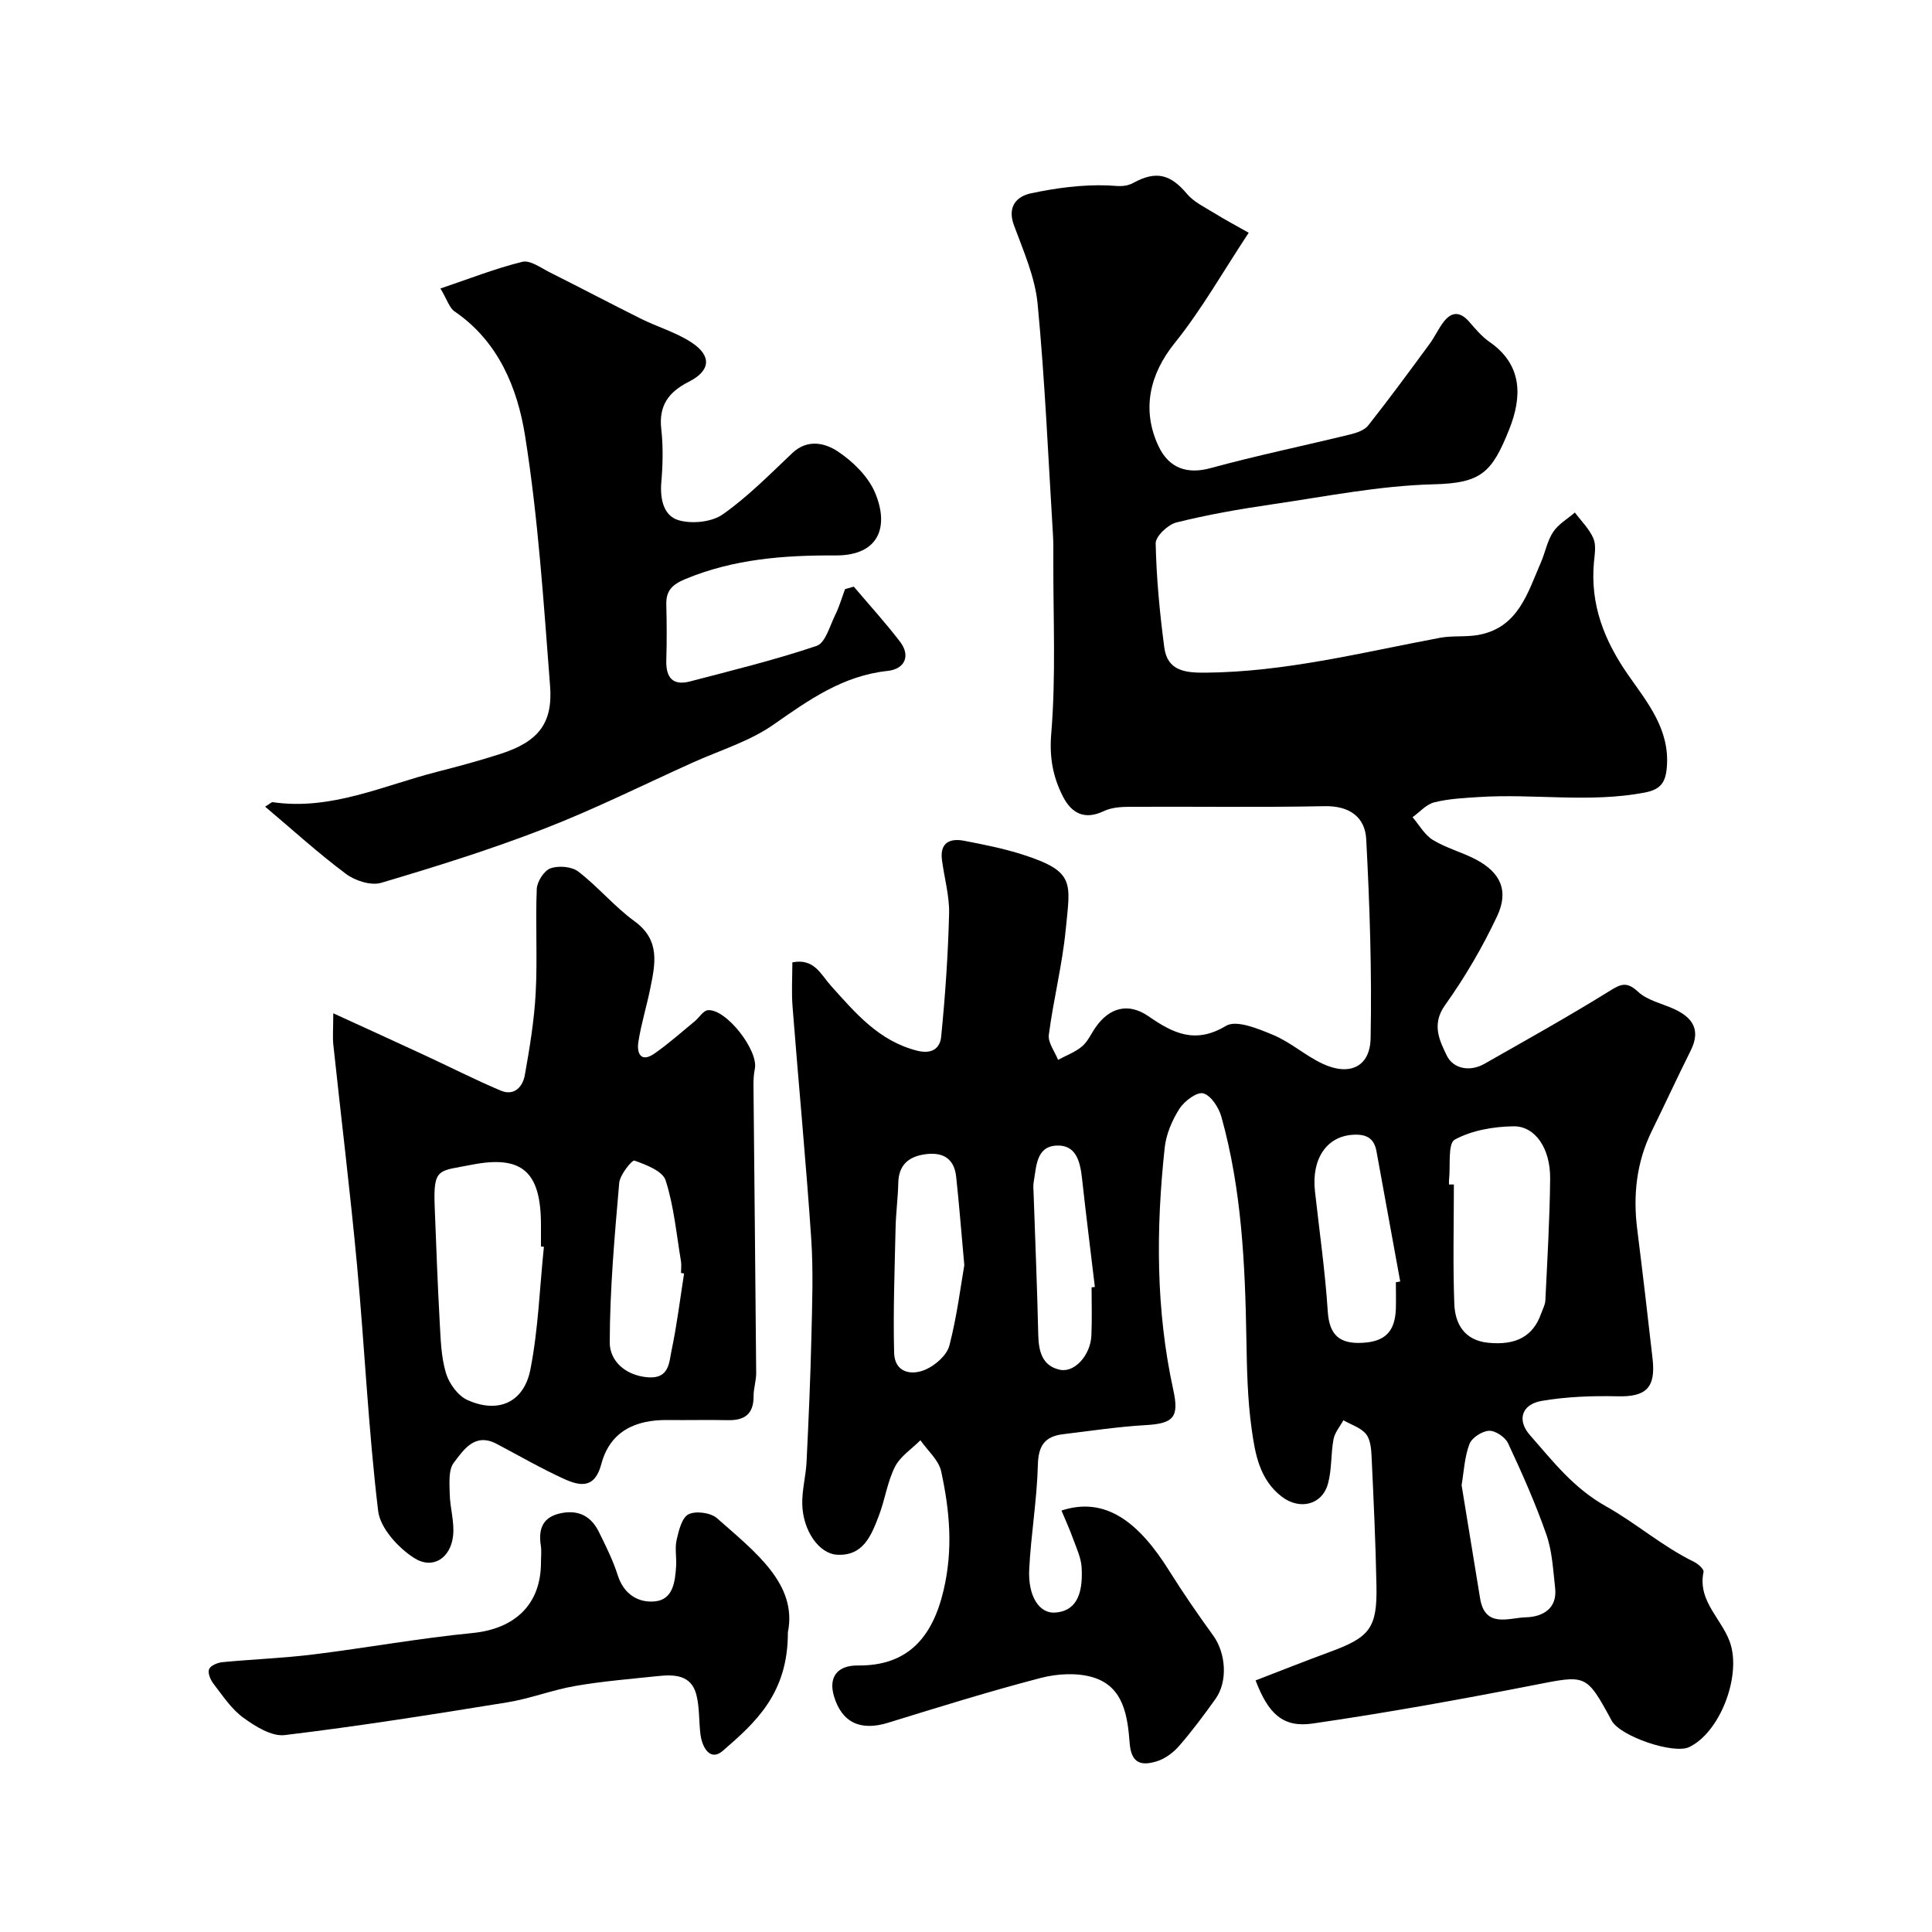
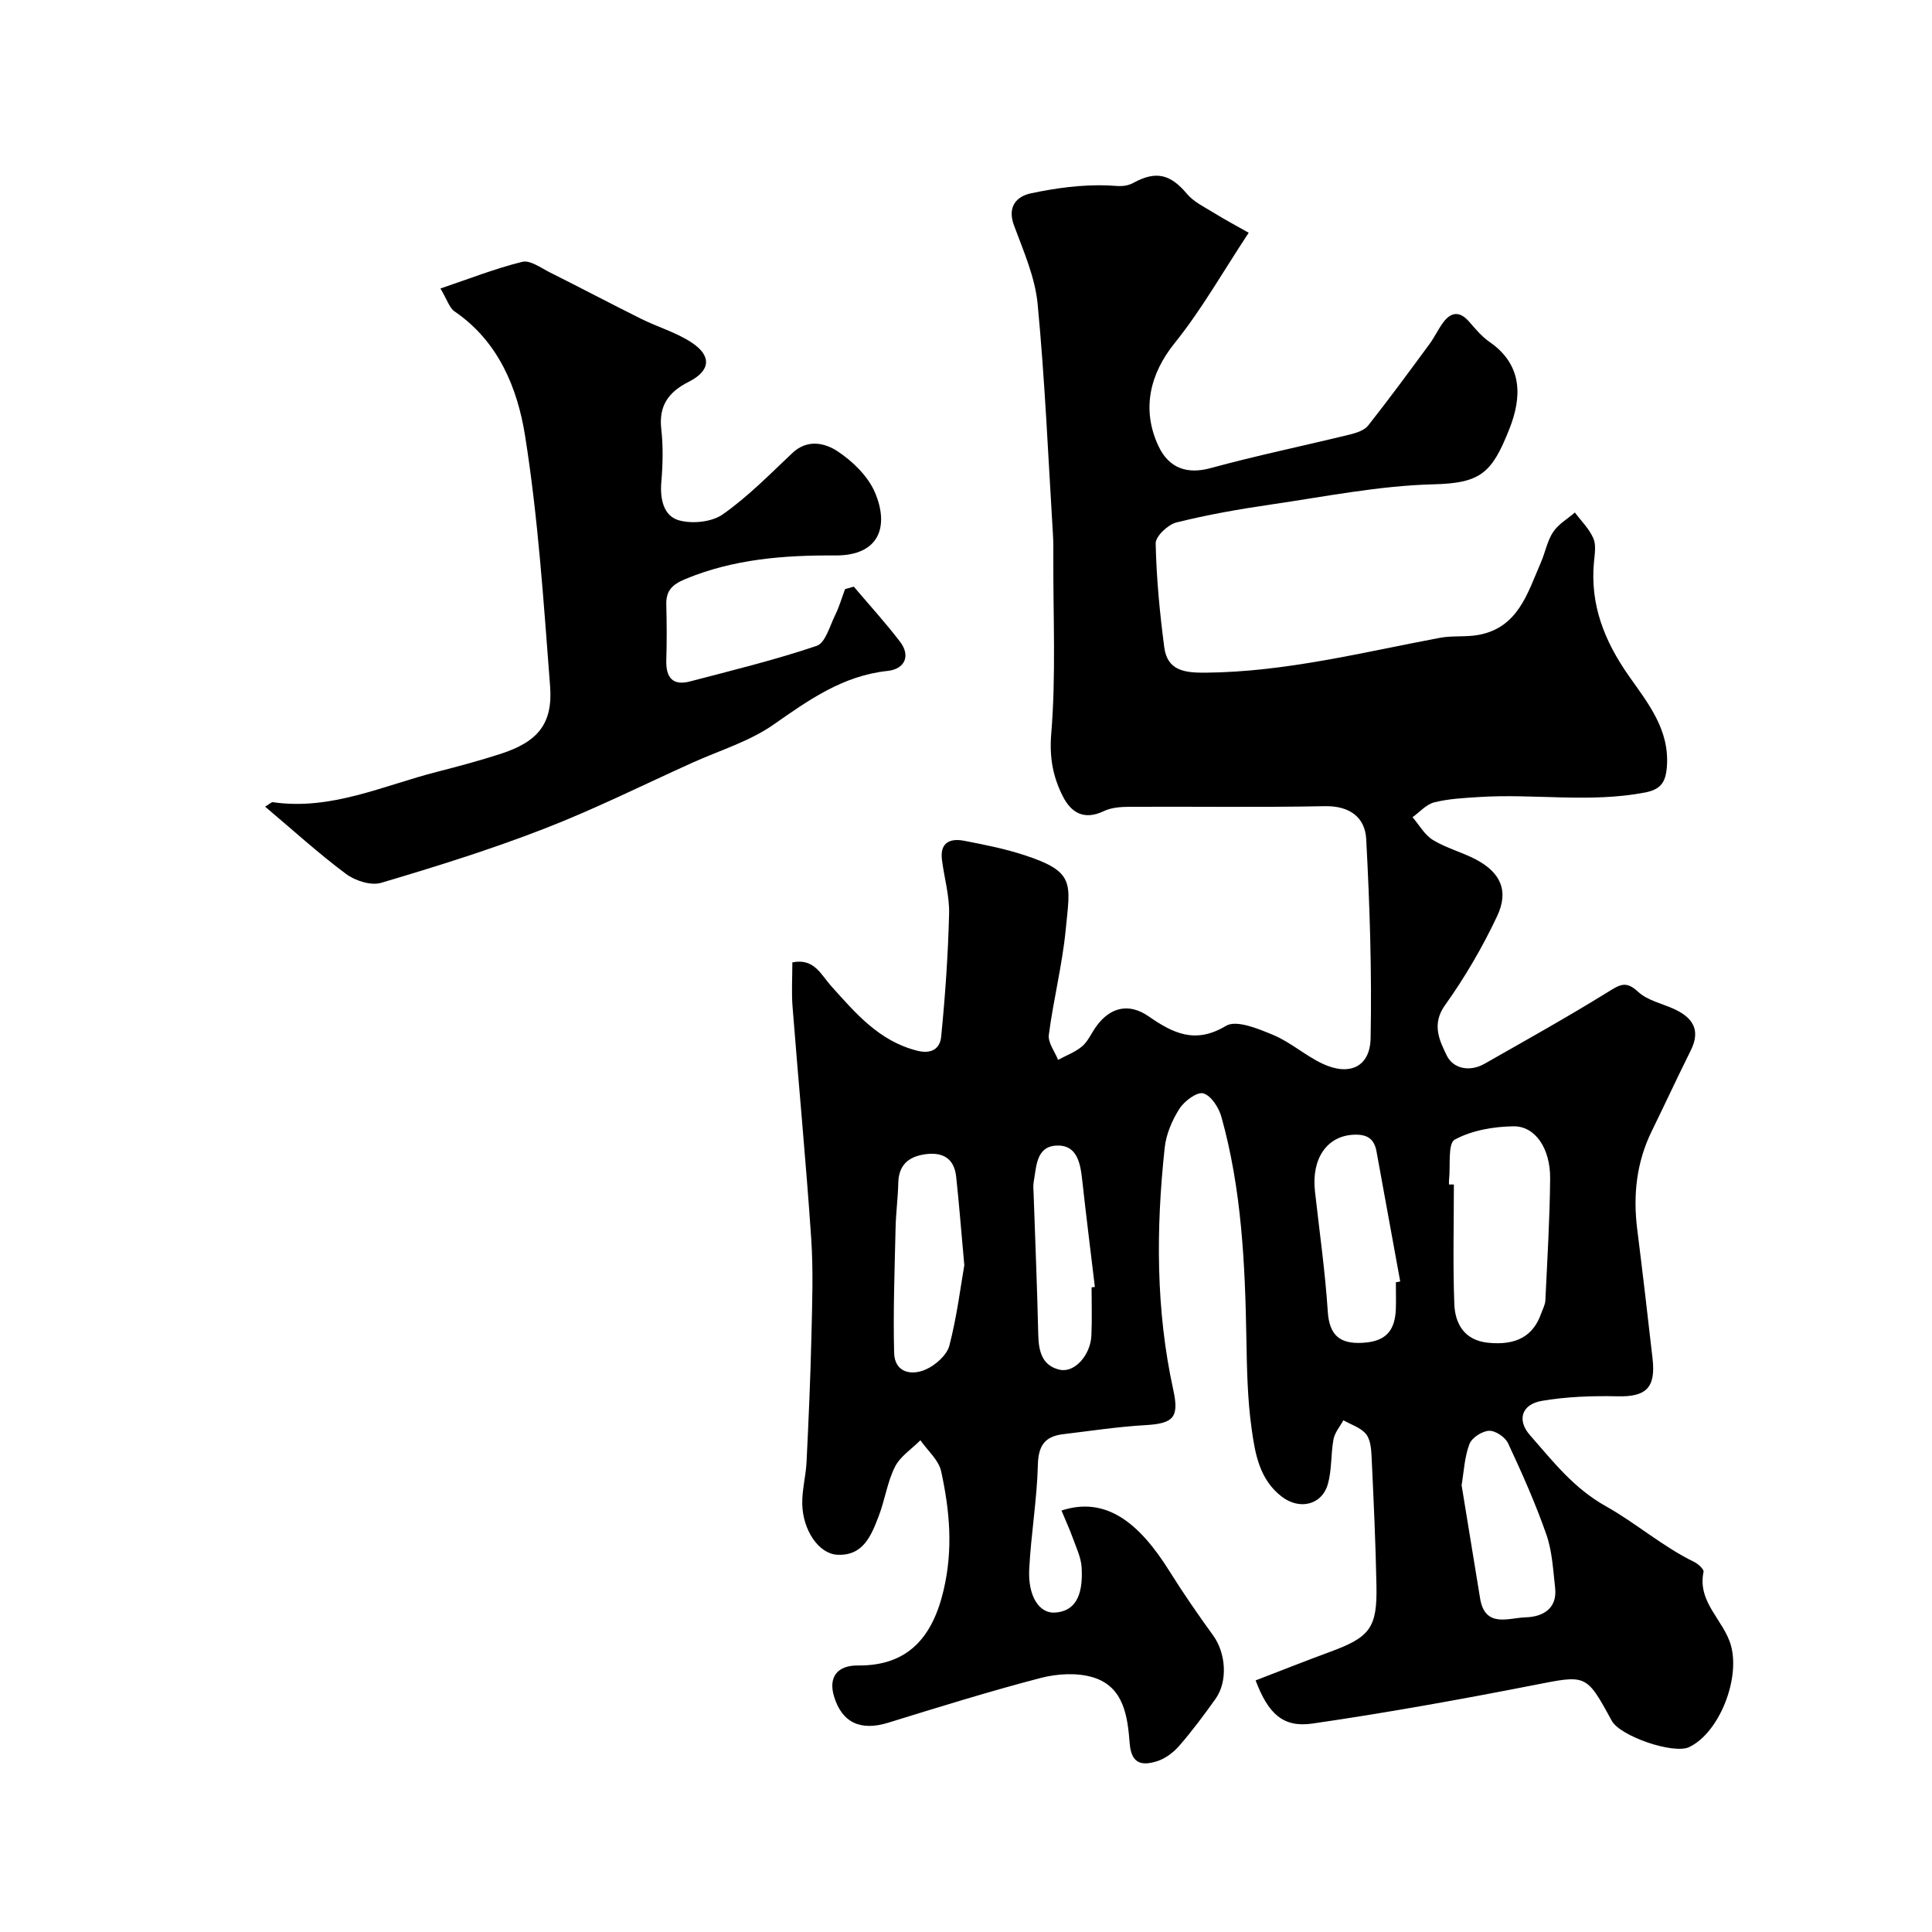
<svg xmlns="http://www.w3.org/2000/svg" enable-background="new 0 0 400 400" viewBox="0 0 400 400">
  <g fill="#000001">
    <path d="m164.05 199.25c4.53-.9 5.87 2.49 8.02 4.88 5.03 5.59 9.85 11.36 17.75 13.39 3.25.84 4.82-.59 5.04-2.9.84-8.46 1.43-16.96 1.64-25.46.09-3.7-1.01-7.43-1.48-11.15-.45-3.54 1.64-4.5 4.58-3.94 4.14.8 8.31 1.62 12.31 2.92 10.79 3.49 9.68 5.78 8.73 15.54-.71 7.28-2.55 14.45-3.49 21.72-.21 1.62 1.23 3.45 1.91 5.18 1.67-.9 3.53-1.58 4.96-2.78 1.21-1.02 1.89-2.64 2.83-3.98 2.89-4.13 6.82-5.11 10.94-2.26 5.07 3.51 9.67 5.82 16.04 1.98 2.15-1.29 6.7.6 9.8 1.9 3.56 1.49 6.59 4.23 10.1 5.9 5.58 2.66 9.92.77 10.04-5.22.27-13.74-.18-27.51-.91-41.24-.24-4.52-3.43-6.92-8.58-6.82-13.49.27-26.99.06-40.49.13-1.76.01-3.69.15-5.23.88-4.02 1.93-6.72.46-8.5-3.03-2.06-4.05-2.82-8.06-2.41-13.01.99-11.96.39-24.04.43-36.08 0-1.67.03-3.34-.07-5-.98-15.96-1.66-31.96-3.18-47.87-.53-5.54-2.93-10.96-4.9-16.28-1.44-3.88.58-6 3.49-6.62 5.22-1.11 10.65-1.84 15.96-1.64 1.94.07 3.47.46 5.31-.55 4.73-2.59 7.71-1.69 11.04 2.28 1.41 1.68 3.61 2.73 5.54 3.92 2.29 1.42 4.67 2.68 7.26 4.15-5.34 8.08-9.77 15.94-15.35 22.87-5.08 6.31-6.91 13.69-3.32 21.32 2.2 4.66 6.04 5.83 10.77 4.54 9.56-2.61 19.28-4.62 28.9-6.97 1.34-.33 2.97-.87 3.75-1.87 4.35-5.51 8.51-11.18 12.67-16.83 1.06-1.44 1.81-3.1 2.87-4.52 1.64-2.19 3.41-2.33 5.32-.16 1.31 1.5 2.63 3.1 4.25 4.22 6.94 4.81 6.71 11.48 4.09 18.07-3.59 9.03-5.84 11.17-15.66 11.41-11.23.28-22.42 2.54-33.59 4.17-6.6.96-13.2 2.12-19.67 3.73-1.75.44-4.32 2.87-4.29 4.33.15 7.18.84 14.38 1.78 21.52.64 4.86 4.25 5.29 8.57 5.25 16.53-.15 32.43-4.2 48.51-7.22 2.57-.48 5.3-.13 7.88-.58 8.31-1.48 10.24-8.65 13.01-15.01.91-2.08 1.31-4.46 2.54-6.31 1.07-1.63 2.97-2.71 4.5-4.04 1.32 1.77 2.98 3.38 3.83 5.35.61 1.41.27 3.29.12 4.95-.81 8.79 2.15 16.26 7.14 23.41 3.96 5.66 8.6 11.24 7.95 19.03-.26 3.14-1.27 4.61-4.57 5.24-11.43 2.18-22.93.19-34.36.93-3.09.2-6.25.35-9.23 1.1-1.65.41-3 2.01-4.49 3.07 1.38 1.6 2.49 3.66 4.21 4.71 2.75 1.68 5.99 2.52 8.86 4.02 5.12 2.68 6.93 6.47 4.45 11.75-3.03 6.43-6.67 12.67-10.8 18.45-2.85 3.99-1.09 7.39.37 10.42 1.32 2.73 4.75 3.44 7.8 1.71 8.61-4.9 17.28-9.73 25.7-14.95 2.4-1.49 3.66-2.25 6.1.03 1.92 1.79 4.91 2.42 7.43 3.56 3.89 1.77 5.61 4.35 3.47 8.62-2.76 5.53-5.35 11.14-8.07 16.69-3.16 6.46-3.89 13.25-3 20.31 1.12 8.93 2.17 17.88 3.18 26.83.68 6.02-1.4 7.89-7.23 7.75-5.24-.12-10.58.07-15.73.95-4.18.72-5.15 4-2.44 7.08 4.77 5.4 8.93 10.93 15.83 14.79 6.07 3.4 11.63 8.27 18.14 11.45.84.41 2.09 1.53 1.98 2.07-1.34 6.34 4.26 10.03 5.69 15.31 1.9 6.95-2.45 17.99-8.65 20.97-3.22 1.55-14.3-2.22-16.06-5.47-5.32-9.79-5.26-9.48-16.2-7.34-15.18 2.97-30.42 5.72-45.72 7.94-6.13.89-9.18-2.02-11.8-8.93 5.11-1.96 10.21-4 15.36-5.89 8.3-3.04 9.83-4.96 9.66-13.72-.17-8.93-.59-17.85-1.01-26.77-.07-1.59-.25-3.54-1.17-4.65-1.1-1.32-3.07-1.92-4.67-2.83-.7 1.3-1.78 2.54-2.04 3.93-.57 3.04-.33 6.26-1.15 9.21-1.22 4.42-5.87 5.5-9.56 2.68-4.62-3.54-5.52-8.87-6.23-13.96-.88-6.19-.99-12.51-1.1-18.78-.27-15.47-.98-30.89-5.17-45.89-.53-1.92-2.14-4.42-3.75-4.87-1.29-.37-3.92 1.59-4.93 3.17-1.52 2.38-2.76 5.27-3.06 8.06-1.81 16.79-1.86 33.56 1.78 50.18 1.25 5.72.01 6.95-5.8 7.28-5.7.33-11.37 1.2-17.05 1.88-3.71.45-5.09 2.34-5.19 6.31-.18 7.21-1.42 14.38-1.79 21.59-.3 5.68 2.11 9.25 5.34 9.03 3.99-.27 5.87-3.2 5.51-9.35-.12-2.03-1.08-4.03-1.79-5.99-.7-1.95-1.58-3.85-2.38-5.79 9.19-3 16.07 2.5 22.34 12.53 2.85 4.56 5.92 9 9.07 13.35 2.63 3.64 3.07 9.5.47 13.13-2.38 3.33-4.83 6.63-7.51 9.71-1.2 1.38-2.9 2.66-4.61 3.19-2.98.91-5.29.7-5.64-3.7-.43-5.5-1.17-11.71-7.55-13.66-3.32-1.02-7.43-.78-10.86.11-10.63 2.77-21.12 6.04-31.62 9.28-5.68 1.75-9.55-.01-11.19-5.48-1.19-3.98.7-6.42 4.94-6.38 10.25.11 15.42-5.71 17.74-15.54 2.02-8.56 1.27-16.53-.49-24.65-.51-2.35-2.82-4.31-4.3-6.44-1.81 1.82-4.19 3.34-5.28 5.52-1.58 3.14-2.06 6.82-3.34 10.15-1.54 4.01-3.19 8.32-8.61 8.03-3.79-.2-7.1-5.01-7.23-10.46-.07-2.92.75-5.85.89-8.79.42-8.59.8-17.19 1-25.78.16-6.83.42-13.69-.04-20.49-1.08-15.91-2.6-31.79-3.84-47.69-.27-3.11-.06-6.27-.06-9.43zm135.95 45.99h1.01c0 8.24-.22 16.5.09 24.73.16 4.18 2.13 7.53 6.98 8.03 5.78.59 9.33-1.33 10.98-6 .32-.91.84-1.82.89-2.75.4-8.41.91-16.82.99-25.23.06-6.22-3.07-10.9-7.6-10.83-4.12.06-8.62.83-12.15 2.76-1.47.8-.86 5.41-1.18 8.29-.04.33-.01.67-.01 1zm-11 20.24c.3-.05.6-.11.9-.16-1.64-8.98-3.28-17.95-4.91-26.93-.5-2.77-2.1-3.61-4.88-3.45-5.39.32-8.62 4.94-7.86 11.72.92 8.28 2.11 16.55 2.65 24.86.32 4.91 2.47 6.74 7.12 6.5 4.7-.24 6.8-2.27 6.98-7.05.05-1.83 0-3.66 0-5.49zm-89.35-3.54c-.69-7.57-1.1-12.96-1.69-18.34-.43-3.95-2.99-5.17-6.64-4.59-3.32.53-5.26 2.29-5.34 5.88-.07 3.11-.49 6.22-.56 9.33-.19 8.62-.52 17.25-.3 25.87.1 4.04 3.5 4.78 6.52 3.46 2.03-.89 4.4-2.97 4.92-4.97 1.58-6.09 2.35-12.4 3.09-16.64zm102.96 45.56c1.3 7.95 2.55 15.7 3.83 23.44 1.03 6.24 5.99 3.99 9.44 3.91 3.39-.09 6.59-1.69 6.09-6.11-.42-3.71-.6-7.57-1.81-11.03-2.25-6.44-5.04-12.71-7.93-18.9-.59-1.27-2.63-2.64-3.94-2.58-1.44.06-3.57 1.44-4.06 2.75-1.02 2.68-1.15 5.71-1.62 8.52zm-76.61-40.97c.23-.03.45-.06.68-.08-.89-7.47-1.83-14.92-2.65-22.4-.38-3.48-1.19-7.09-5.32-6.87-4.21.22-4.12 4.36-4.69 7.5-.15.8-.05 1.66-.02 2.49.33 9.73.74 19.45.96 29.18.08 3.42.8 6.43 4.46 7.24 3.08.68 6.37-3.05 6.54-7.1.15-3.31.04-6.64.04-9.96z" />
-     <path d="m69 209.79c6.9 3.16 12.9 5.89 18.89 8.67 5.26 2.44 10.43 5.07 15.76 7.33 2.85 1.21 4.59-.82 5.02-3.25 1-5.63 1.94-11.31 2.24-17 .38-7.14-.07-14.33.22-21.48.06-1.53 1.51-3.8 2.84-4.28 1.67-.6 4.4-.38 5.76.67 4.1 3.15 7.48 7.26 11.65 10.29 5.42 3.95 4.26 8.93 3.22 14.06-.75 3.65-1.86 7.24-2.43 10.91-.37 2.37.51 4.38 3.35 2.4 2.9-2.02 5.56-4.4 8.3-6.65.94-.77 1.76-2.22 2.73-2.31 3.77-.35 10.52 8.33 9.73 12.14-.23 1.13-.29 2.31-.28 3.46.18 19.83.4 39.67.56 59.5.01 1.61-.55 3.22-.54 4.83.02 3.64-1.82 5.02-5.28 4.95-4.16-.09-8.33.02-12.5-.03-6.68-.08-11.95 2.33-13.75 9.14-1.38 5.23-4.53 4.51-7.85 2.99-4.71-2.16-9.22-4.77-13.81-7.19-4.54-2.4-6.84 1.24-8.87 3.89-1.15 1.5-.89 4.26-.85 6.45.06 2.92 1.02 5.89.69 8.74-.52 4.56-4.19 7-8.03 4.56-3.32-2.1-7.05-6.19-7.48-9.77-2.02-16.81-2.79-33.77-4.35-50.65-1.42-15.35-3.31-30.65-4.94-45.98-.15-1.62 0-3.28 0-6.39zm43.61 48.34c-.2-.02-.41-.04-.61-.06 0-1.49 0-2.99 0-4.48-.01-10.92-3.82-14.54-14.44-12.42-6.72 1.34-7.89.47-7.56 8.69.31 7.91.59 15.82 1.03 23.72.2 3.58.28 7.28 1.29 10.67.64 2.17 2.48 4.72 4.46 5.61 6.33 2.85 11.67.55 13.03-6.31 1.64-8.34 1.92-16.94 2.8-25.42zm29.02 5.53c-.21-.03-.42-.07-.63-.1 0-.83.12-1.68-.02-2.49-.94-5.59-1.45-11.34-3.17-16.69-.62-1.93-4.05-3.24-6.46-4.09-.49-.17-3 2.92-3.15 4.63-.95 10.99-1.94 22.01-1.96 33.03-.01 3.72 3.12 6.8 7.83 7.2 4.49.38 4.44-3.01 4.97-5.56 1.11-5.27 1.76-10.62 2.59-15.93z" />
    <path d="m176.77 121.46c3.21 3.79 6.57 7.47 9.58 11.41 2.2 2.88 1.04 5.65-2.61 6.04-9.2.98-16.26 5.98-23.57 11.1-4.98 3.49-11.12 5.33-16.75 7.87-10.22 4.61-20.29 9.64-30.73 13.69-11.05 4.29-22.41 7.84-33.78 11.21-2.11.63-5.4-.44-7.3-1.86-5.72-4.27-11.03-9.11-16.72-13.91 1.06-.65 1.34-.96 1.56-.93 12.09 1.77 22.88-3.44 34.1-6.3 4.39-1.12 8.78-2.31 13.09-3.7 7.71-2.49 10.85-6.23 10.25-14.04-1.34-17.33-2.46-34.75-5.19-51.88-1.57-9.81-5.5-19.48-14.58-25.68-1.08-.74-1.53-2.4-2.93-4.75 5.98-2.02 11.37-4.15 16.94-5.52 1.63-.4 3.86 1.25 5.7 2.18 6.32 3.16 12.57 6.46 18.89 9.61 3.46 1.72 7.29 2.82 10.48 4.92 4.21 2.78 3.91 5.85-.61 8.13-4.17 2.11-6.23 4.92-5.68 9.79.41 3.62.32 7.34.01 10.98-.3 3.49.47 6.99 3.59 7.89 2.76.8 6.84.39 9.12-1.21 5.21-3.66 9.75-8.29 14.4-12.69 3.16-2.99 6.8-2.1 9.45-.33 3.1 2.07 6.23 5.12 7.66 8.46 2.94 6.87 1.08 13.11-8.2 13.06-10.62-.06-21.02.73-31.01 4.87-2.74 1.14-4.06 2.39-3.98 5.31.1 3.83.12 7.66 0 11.49-.11 3.55 1.28 5.37 4.92 4.41 8.78-2.3 17.63-4.46 26.21-7.36 1.81-.61 2.72-4.14 3.85-6.42.84-1.69 1.36-3.55 2.03-5.33.62-.19 1.22-.35 1.81-.51z" />
-     <path d="m163.12 337.96c.05 12.73-6.82 18.75-13.47 24.53-2.59 2.25-4.28-.66-4.63-3.42-.34-2.75-.17-5.61-.86-8.25-1.08-4.1-4.59-4.16-7.99-3.8-5.7.6-11.43 1.06-17.07 2.04-4.76.82-9.35 2.63-14.11 3.4-15.31 2.48-30.64 4.92-46.04 6.77-2.72.33-6.11-1.81-8.6-3.62-2.46-1.79-4.25-4.55-6.16-7.02-.63-.81-1.22-2.25-.9-3.01s1.77-1.35 2.78-1.45c6.24-.6 12.52-.82 18.74-1.59 11.02-1.36 21.97-3.36 33.01-4.44 8.77-.86 14.18-5.91 14.18-14.6 0-1.17.15-2.36-.03-3.5-.56-3.62.49-6.05 4.42-6.76 3.61-.65 6.09.84 7.62 3.96 1.44 2.92 2.91 5.86 3.89 8.95 1.25 3.92 4.24 5.73 7.68 5.4 3.78-.36 4.19-4.07 4.4-7.26.12-1.83-.29-3.74.11-5.48.44-1.92 1.08-4.6 2.46-5.29 1.51-.76 4.61-.34 5.91.82 7.9 6.98 16.69 13.66 14.66 23.62z" />
  </g>
</svg>